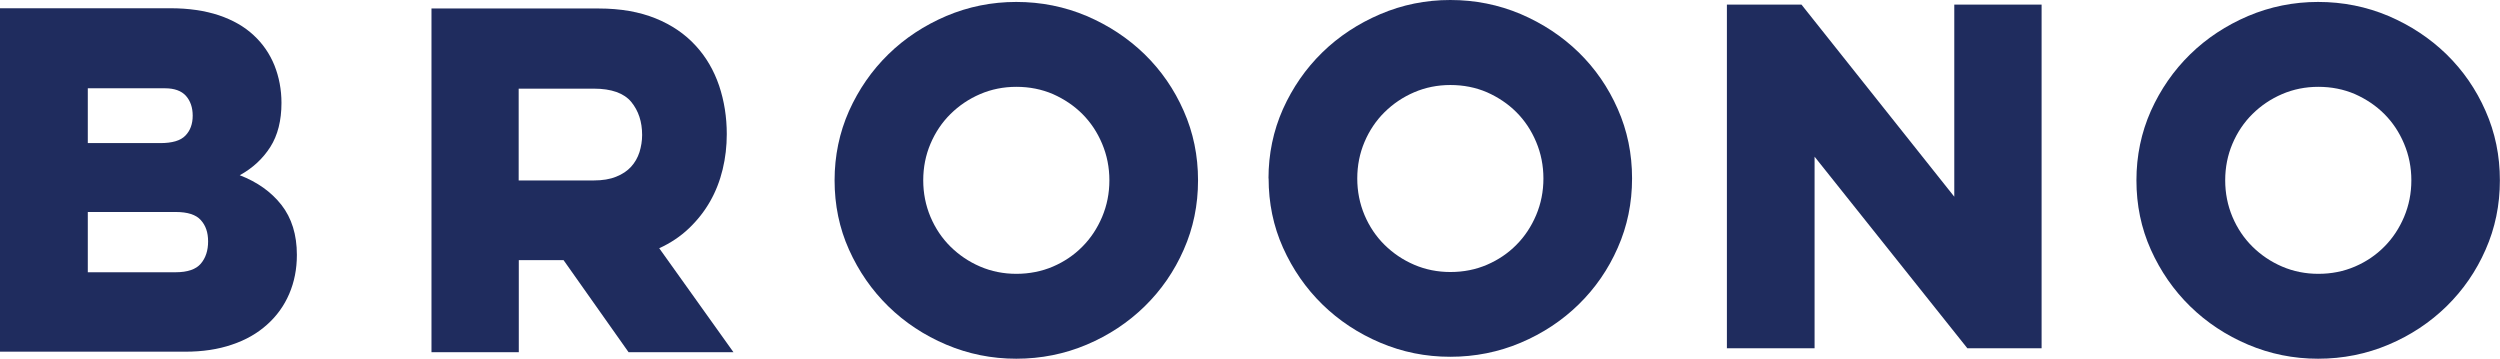
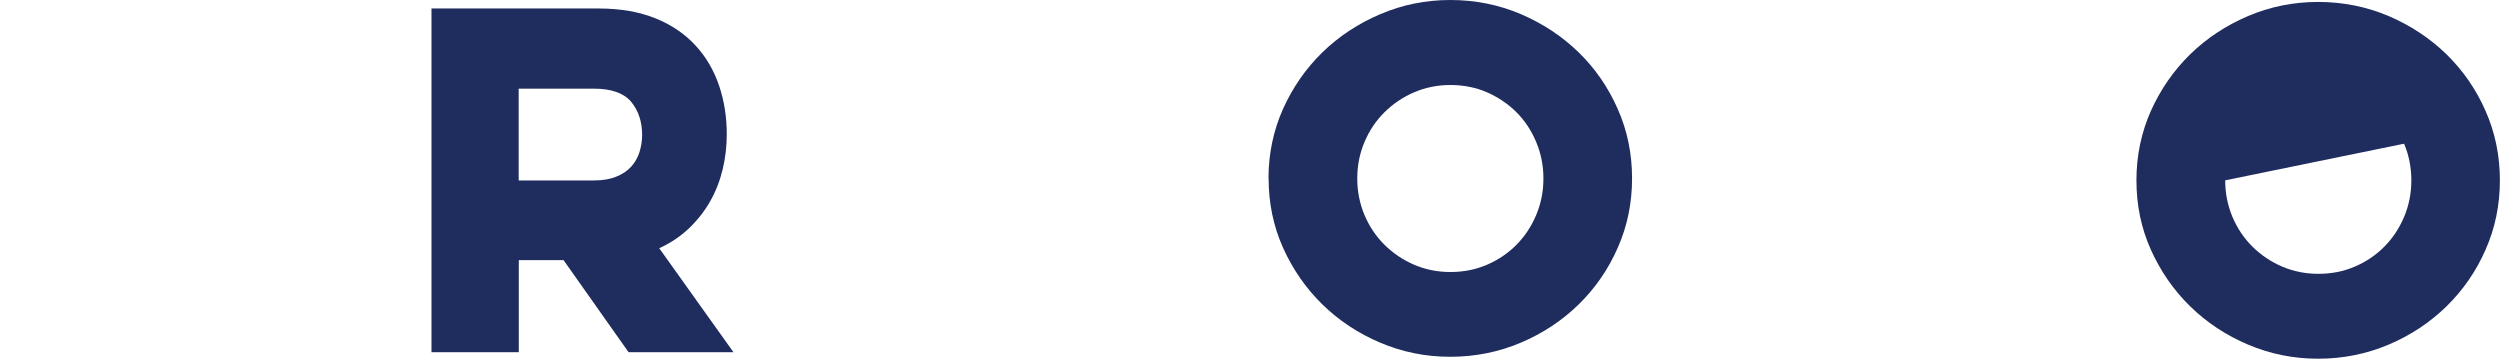
<svg xmlns="http://www.w3.org/2000/svg" id="Layer_2" data-name="Layer 2" viewBox="0 0 206.15 29.59">
  <defs>
    <style>
      .cls-1 {
        fill: #1f2c5e;
        stroke-width: 0px;
      }
    </style>
  </defs>
  <g id="Layer_7" data-name="Layer 7">
    <g>
      <path class="cls-1" d="M49.36.7c1.81,0,3.38.28,4.71.82,1.33.54,2.42,1.29,3.29,2.24.87.94,1.51,2.05,1.94,3.31.42,1.26.63,2.59.63,3.99,0,.99-.11,1.96-.34,2.91-.23.95-.57,1.82-1.03,2.63-.46.81-1.04,1.55-1.74,2.22-.7.67-1.52,1.22-2.46,1.65l6.12,8.57h-8.65s-5.36-7.59-5.36-7.59h-3.69s0,7.59,0,7.59h-7.2s0-28.34,0-28.34h13.79ZM42.77,7.32v7.56s6.19,0,6.19,0c.72,0,1.34-.1,1.85-.31.51-.2.92-.48,1.23-.82.31-.34.54-.74.69-1.2.14-.46.22-.93.22-1.42,0-1.09-.3-2-.9-2.73-.6-.72-1.63-1.09-3.08-1.09h-6.19Z" />
-       <path class="cls-1" d="M68.82,14.87c0-2.03.4-3.94,1.19-5.72.8-1.78,1.88-3.34,3.24-4.67,1.36-1.33,2.96-2.38,4.78-3.16,1.82-.77,3.75-1.16,5.77-1.16,2.05,0,3.99.39,5.81,1.16,1.82.78,3.41,1.83,4.78,3.16,1.36,1.33,2.44,2.89,3.22,4.67.79,1.78,1.18,3.69,1.18,5.72,0,2.03-.39,3.94-1.18,5.72-.78,1.78-1.86,3.34-3.22,4.67-1.36,1.33-2.96,2.39-4.78,3.16-1.82.77-3.76,1.16-5.81,1.16-2.03,0-3.95-.39-5.77-1.16-1.82-.77-3.42-1.83-4.78-3.16-1.36-1.33-2.44-2.89-3.24-4.67-.8-1.78-1.19-3.69-1.19-5.72ZM76.13,14.87c0,1.06.2,2.07.6,3.02.4.94.95,1.76,1.65,2.45.7.69,1.51,1.24,2.44,1.64s1.93.6,2.99.6,2.09-.2,3.02-.6c.93-.4,1.74-.95,2.42-1.64.69-.69,1.23-1.51,1.63-2.45.4-.95.6-1.95.6-3.02,0-1.07-.2-2.07-.6-3.02-.4-.95-.94-1.76-1.63-2.45-.69-.69-1.5-1.23-2.42-1.64-.93-.4-1.94-.6-3.02-.6-1.06,0-2.06.2-2.99.6-.93.4-1.74.95-2.44,1.64-.7.69-1.25,1.51-1.65,2.45-.4.94-.6,1.95-.6,3.02Z" />
      <path class="cls-1" d="M104.6,14.72c0-2.03.4-3.94,1.19-5.72.8-1.78,1.88-3.34,3.24-4.67,1.36-1.33,2.96-2.38,4.78-3.16C115.64.39,117.56,0,119.59,0c2.05,0,3.99.39,5.81,1.16,1.82.78,3.41,1.83,4.78,3.16,1.36,1.33,2.44,2.89,3.22,4.67.79,1.78,1.18,3.69,1.18,5.72s-.39,3.94-1.18,5.72c-.78,1.78-1.86,3.34-3.22,4.67-1.36,1.33-2.96,2.39-4.78,3.16-1.82.77-3.76,1.16-5.81,1.16s-3.95-.39-5.77-1.16c-1.82-.77-3.42-1.83-4.78-3.16-1.36-1.33-2.44-2.89-3.24-4.67-.8-1.78-1.19-3.69-1.19-5.72ZM111.92,14.72c0,1.06.2,2.07.6,3.02.4.94.95,1.76,1.65,2.45s1.51,1.24,2.44,1.64c.93.4,1.93.6,2.99.6,1.09,0,2.09-.2,3.02-.6.93-.4,1.74-.95,2.42-1.64.69-.69,1.23-1.51,1.63-2.45.4-.95.6-1.95.6-3.02s-.2-2.07-.6-3.02c-.4-.95-.94-1.76-1.63-2.45-.69-.69-1.5-1.23-2.42-1.64-.93-.4-1.94-.6-3.02-.6-1.06,0-2.06.2-2.99.6-.93.4-1.74.95-2.44,1.64-.7.69-1.25,1.51-1.65,2.45-.4.94-.6,1.95-.6,3.02Z" />
-       <path class="cls-1" d="M142.4,28.73V.38s6.15,0,6.15,0l12.6,15.84V.38s7.2,0,7.2,0v28.34s-6.12,0-6.12,0l-12.6-15.8v15.8s-7.24,0-7.24,0Z" />
-       <path class="cls-1" d="M176.17,14.87c0-2.03.4-3.94,1.19-5.72.8-1.78,1.88-3.34,3.24-4.67,1.36-1.33,2.96-2.38,4.78-3.16,1.82-.77,3.75-1.16,5.77-1.16,2.05,0,3.99.39,5.81,1.16,1.82.78,3.41,1.83,4.78,3.16,1.36,1.33,2.44,2.89,3.22,4.67.79,1.78,1.18,3.69,1.18,5.72,0,2.03-.39,3.94-1.18,5.72-.78,1.78-1.86,3.34-3.22,4.67-1.36,1.33-2.96,2.39-4.78,3.16-1.82.77-3.76,1.16-5.81,1.16-2.03,0-3.95-.39-5.77-1.16-1.82-.77-3.42-1.83-4.78-3.16-1.36-1.33-2.44-2.89-3.24-4.67-.8-1.78-1.19-3.69-1.19-5.72ZM183.49,14.87c0,1.06.2,2.07.6,3.02.4.94.95,1.76,1.65,2.45.7.69,1.51,1.24,2.44,1.64.93.4,1.93.6,2.99.6,1.09,0,2.09-.2,3.02-.6.93-.4,1.74-.95,2.42-1.64.69-.69,1.23-1.51,1.63-2.45.4-.95.6-1.95.6-3.02s-.2-2.07-.6-3.02c-.4-.95-.94-1.76-1.63-2.45-.69-.69-1.5-1.23-2.42-1.64-.93-.4-1.94-.6-3.02-.6-1.06,0-2.06.2-2.99.6-.93.4-1.74.95-2.44,1.64-.7.69-1.25,1.51-1.65,2.45-.4.94-.6,1.95-.6,3.02Z" />
-       <path class="cls-1" d="M0,.68h14.05c1.52,0,2.85.2,4,.58,1.15.39,2.1.93,2.86,1.64.76.7,1.33,1.53,1.72,2.49.38.96.58,1.99.58,3.1,0,1.45-.31,2.67-.92,3.63-.62.97-1.45,1.74-2.52,2.33,1.45.56,2.59,1.37,3.44,2.45.84,1.08,1.27,2.45,1.27,4.12,0,1.16-.21,2.23-.63,3.21-.42.98-1.03,1.83-1.83,2.54-.8.72-1.76,1.27-2.9,1.65-1.14.39-2.41.58-3.84.58H0S0,.68,0,.68ZM7.24,7.3v4.5s5.97,0,5.97,0c.99,0,1.68-.2,2.08-.62.4-.41.6-.96.6-1.64s-.19-1.22-.56-1.64c-.37-.41-.95-.62-1.72-.62h-6.37ZM7.24,17.47v4.98s7.24,0,7.24,0c.99,0,1.68-.24,2.08-.71.4-.47.6-1.08.6-1.83s-.2-1.32-.6-1.76c-.4-.45-1.09-.67-2.08-.67h-7.24Z" />
+       <path class="cls-1" d="M176.17,14.87c0-2.03.4-3.94,1.19-5.72.8-1.78,1.88-3.34,3.24-4.67,1.36-1.33,2.96-2.38,4.78-3.16,1.82-.77,3.75-1.16,5.77-1.16,2.05,0,3.99.39,5.81,1.16,1.82.78,3.41,1.83,4.78,3.16,1.36,1.33,2.44,2.89,3.22,4.67.79,1.78,1.18,3.69,1.18,5.72,0,2.03-.39,3.94-1.18,5.72-.78,1.78-1.86,3.34-3.22,4.67-1.36,1.33-2.96,2.39-4.78,3.16-1.82.77-3.76,1.16-5.81,1.16-2.03,0-3.95-.39-5.77-1.16-1.82-.77-3.42-1.83-4.78-3.16-1.36-1.33-2.44-2.89-3.24-4.67-.8-1.78-1.19-3.69-1.19-5.72ZM183.49,14.87c0,1.06.2,2.07.6,3.02.4.94.95,1.76,1.65,2.45.7.69,1.51,1.24,2.44,1.64.93.4,1.93.6,2.99.6,1.09,0,2.09-.2,3.02-.6.93-.4,1.74-.95,2.42-1.64.69-.69,1.23-1.51,1.63-2.45.4-.95.6-1.95.6-3.02s-.2-2.07-.6-3.02Z" />
    </g>
  </g>
</svg>